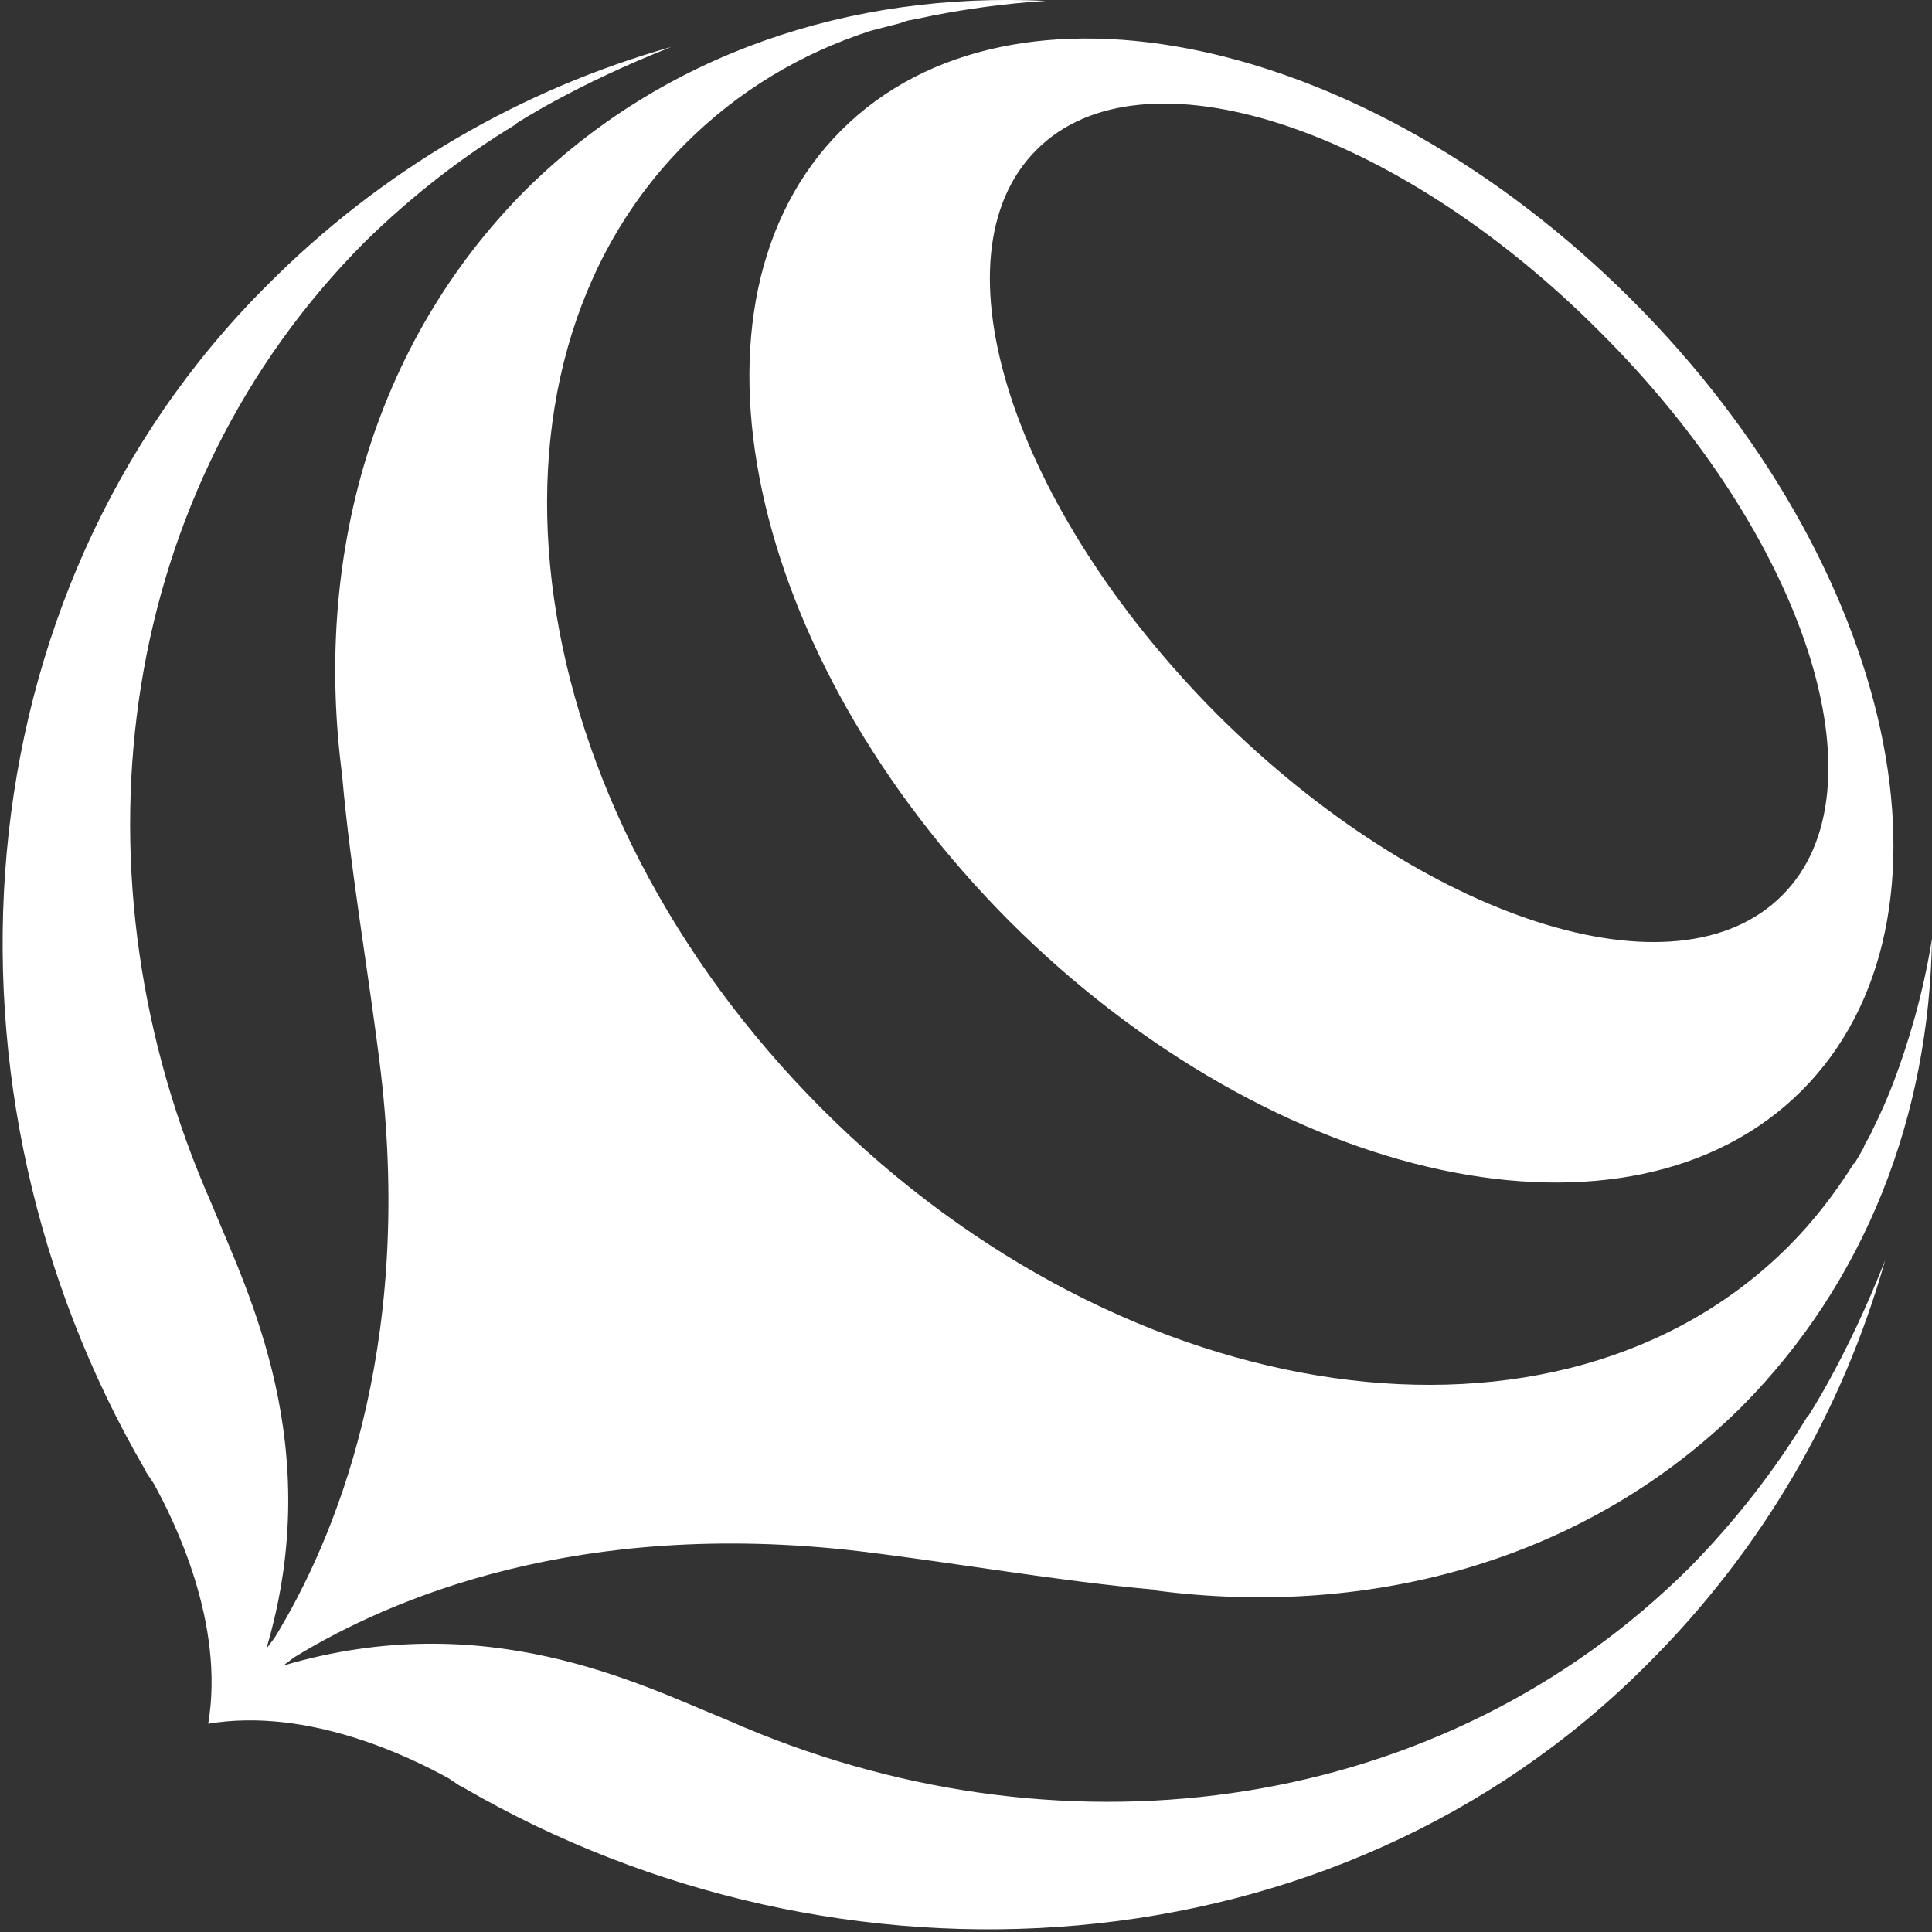
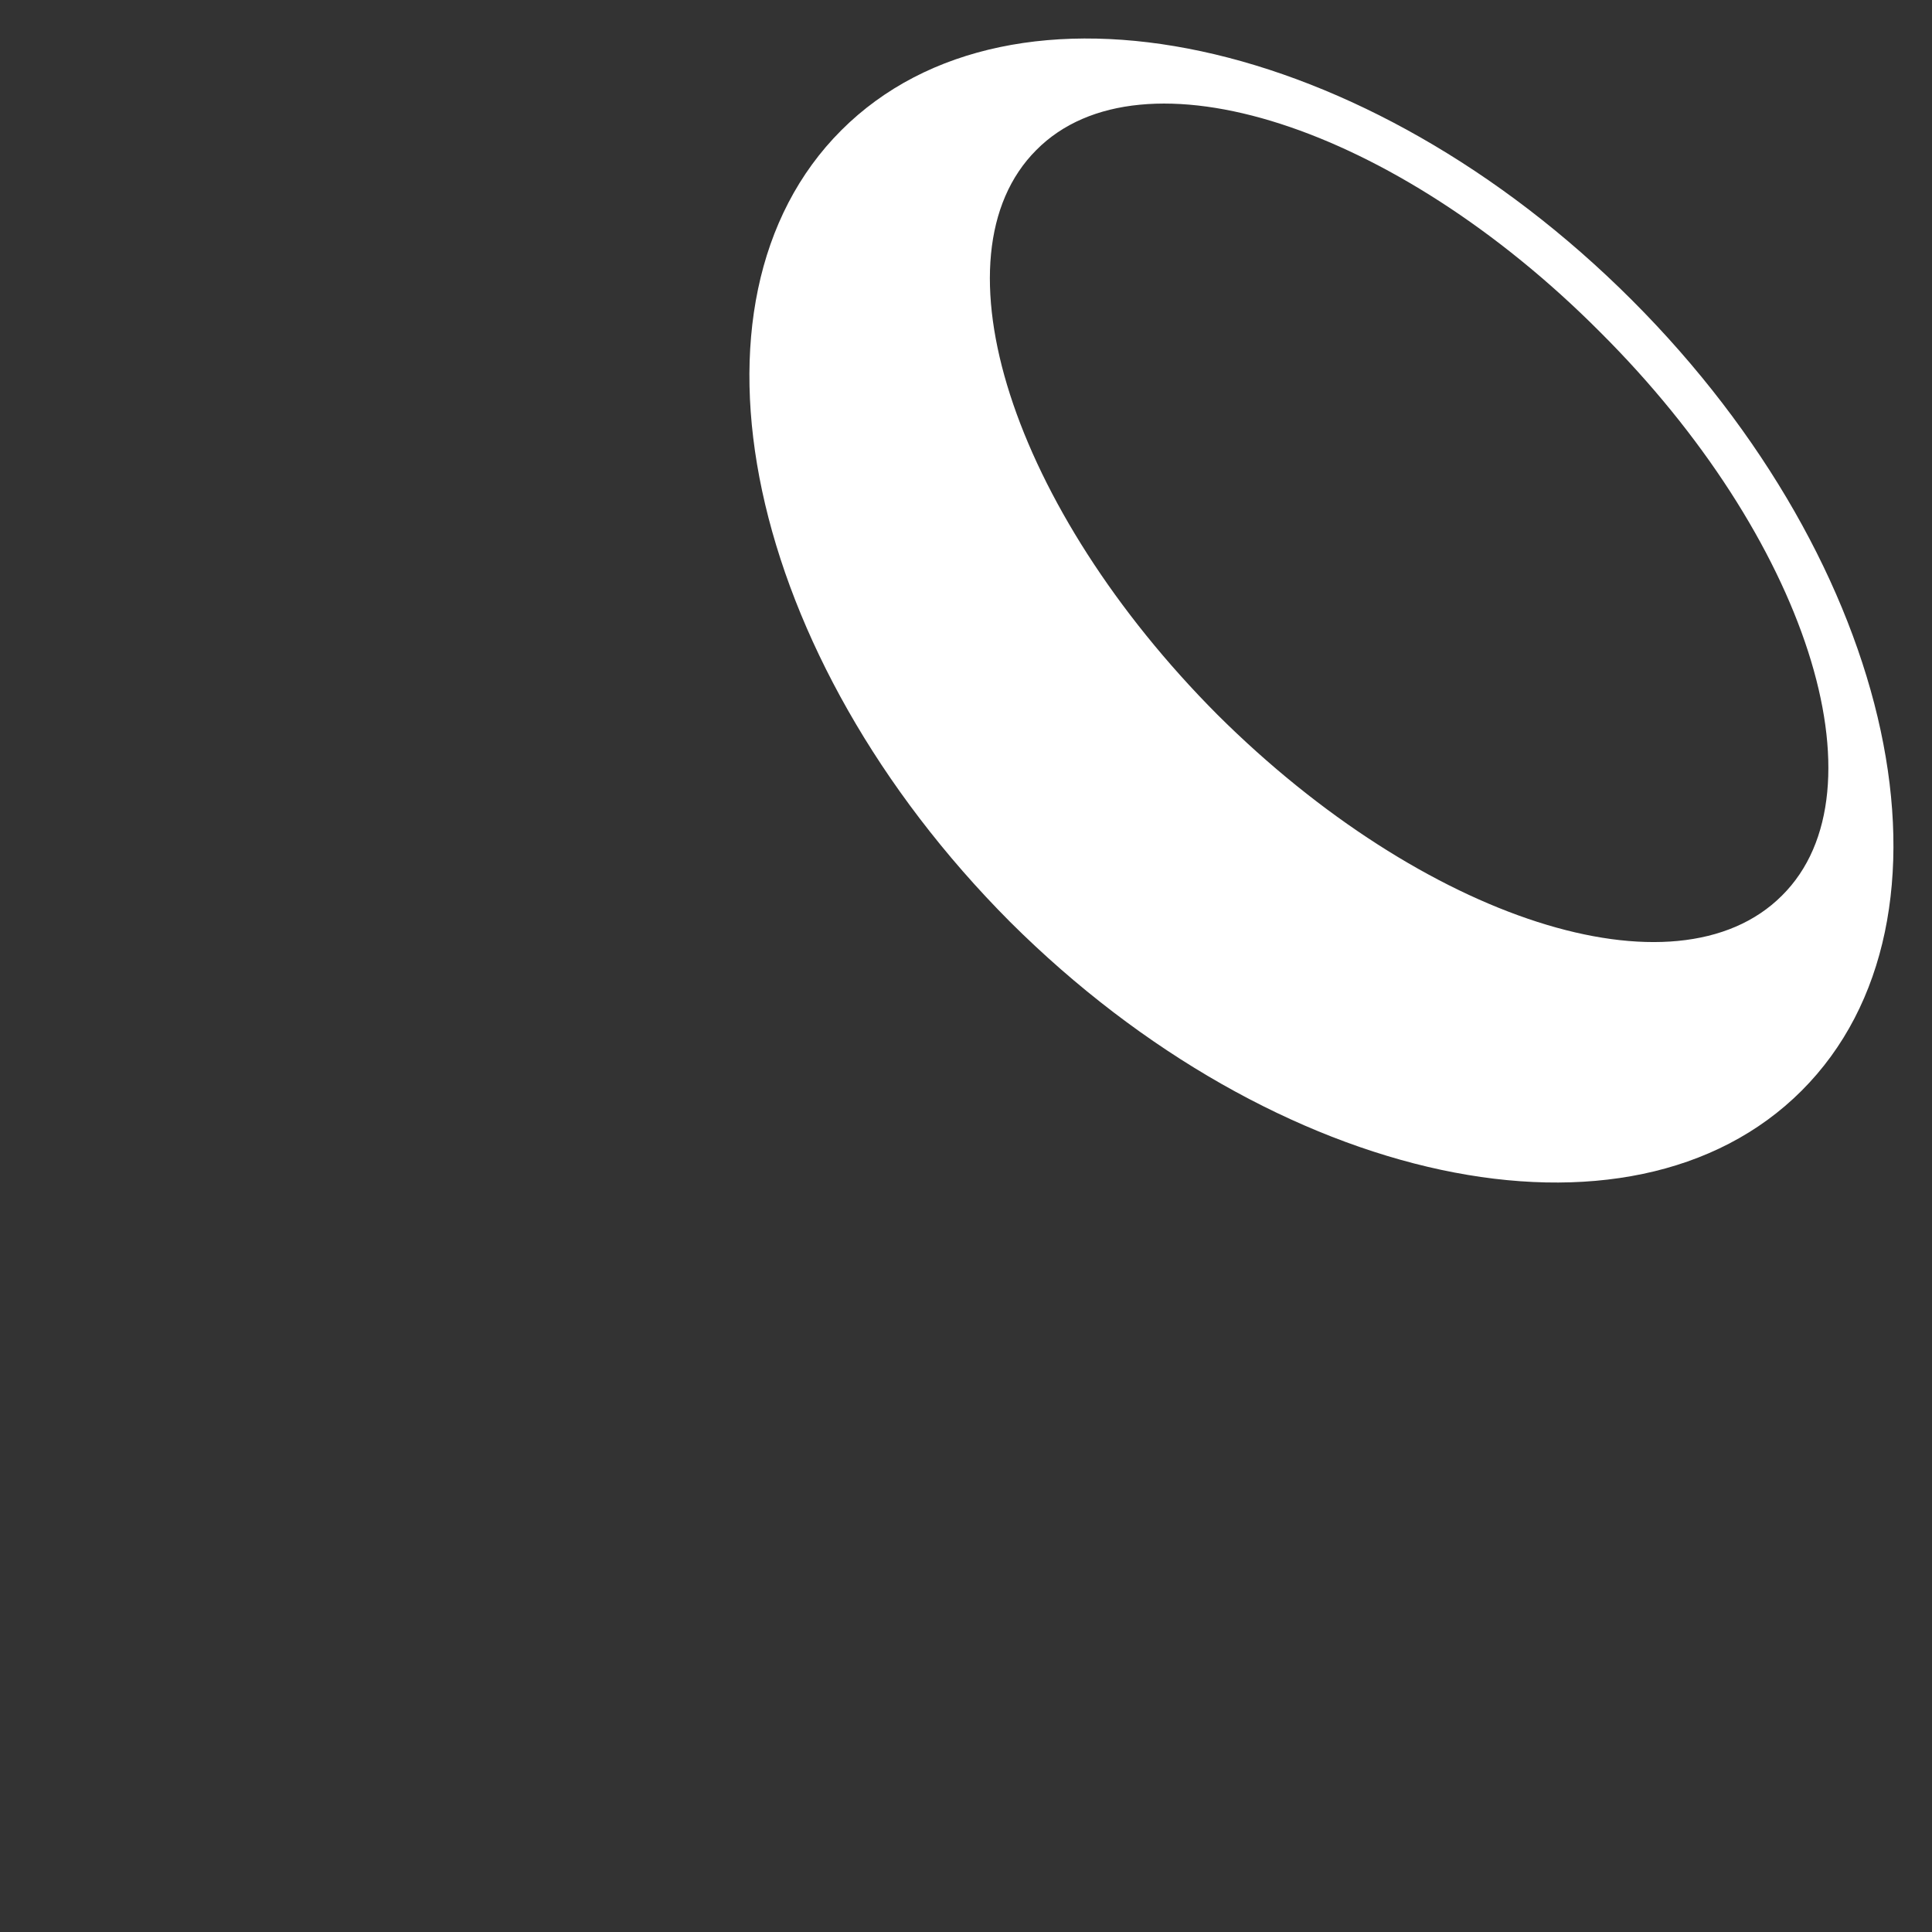
<svg xmlns="http://www.w3.org/2000/svg" width="412" height="412" viewBox="0 0 412 412" fill="none">
  <rect x="0" y="0" width="412" height="412" fill="#333333" stroke="none" />
-   <path d="M351 355.189C376 330.389 393 300.589 402 268.789C393.8 289.589 385.6 301.989 385.6 301.989C385.6 301.989 385.6 301.923 385.6 301.789C378.6 313.389 370.2 324.189 360.4 334.189C307.8 386.589 228.2 397.589 158.8 368.389C158.4 368.256 157.933 368.056 157.4 367.789C156.467 367.389 155.533 366.989 154.6 366.589C136.4 359.189 103.6 342.389 60.4 355.189L62.8 353.389C83.4 340.789 123.4 323.789 183.2 330.789C204.6 333.389 225.8 337.189 246.2 338.989C246.333 339.123 246.467 339.189 246.6 339.189C293 345.189 338.8 332.389 371.4 299.989C398 273.189 411.4 237.789 412 200.189C410 212.589 406.8 222.789 403.8 230.789C402.467 234.256 401 237.589 399.4 240.789C398.867 241.989 398.333 242.989 397.8 243.789C397.667 244.056 397.533 244.389 397.4 244.789C396.2 246.989 395.4 248.189 395.4 248.189V247.989C391.4 254.389 386.8 260.389 381.4 265.789C332.6 314.589 240.4 301.589 175.4 236.589C110.4 171.589 97.4 79.389 146.2 30.589C157.4 19.389 170.8 11.389 185.6 6.589C185.6 6.589 187.8 5.989 191.8 4.989C192.467 4.723 193.067 4.523 193.6 4.389C195.067 4.123 196.733 3.789 198.6 3.389C199 3.256 199.333 3.189 199.6 3.189C205.8 1.989 213.8 0.789 223 0.189C181.4 -1.811 141.4 11.389 112 40.589C79.6 73.189 66.8 118.989 73 165.589C73 165.589 73 165.656 73 165.789C74.8 186.189 78.6 207.189 81.2 228.589C88.2 288.389 71.2 328.589 58.6 349.189L56.8 351.589C69.6 308.389 52.8 275.589 45.4 257.389C45 256.456 44.6 255.523 44.2 254.589C43.933 254.056 43.733 253.589 43.6 253.189C14.4 183.789 25.4 104.189 77.8 51.589C87.8 41.789 98.6 33.389 110.2 26.389C110.067 26.389 110 26.389 110 26.389C110 26.389 122.4 18.189 143.2 9.989C111.4 18.989 81.6 35.989 56.8 60.989C-9.6 127.389 -15.8 232.989 30.8 313.189C30.8 313.189 31 313.389 31.2 313.989C31.733 314.789 32.267 315.589 32.8 316.389C37.2 324.389 48 346.189 44.4 367.589C65.8 363.989 87.6 374.789 95.6 379.189C96.4 379.723 97.2 380.256 98 380.789C98.6 380.989 98.8 381.189 98.8 381.189C179 427.789 284.6 421.589 351 355.189Z" fill="white" />
  <path fill-rule="evenodd" clip-rule="evenodd" d="M179.4 27.789C216 -8.811 291.4 7.389 348 63.989C404.6 120.589 420.8 195.989 384.2 232.589C347.6 269.189 272 252.989 215.4 196.589C159 139.989 142.8 64.389 179.4 27.789ZM221 31.989C198.4 54.589 215.8 108.389 259.6 152.389C303.6 196.189 357.4 213.589 380 190.989C402.6 168.589 385.2 114.589 341.2 70.789C297.4 26.789 243.4 9.389 221 31.989Z" fill="white" />
</svg>